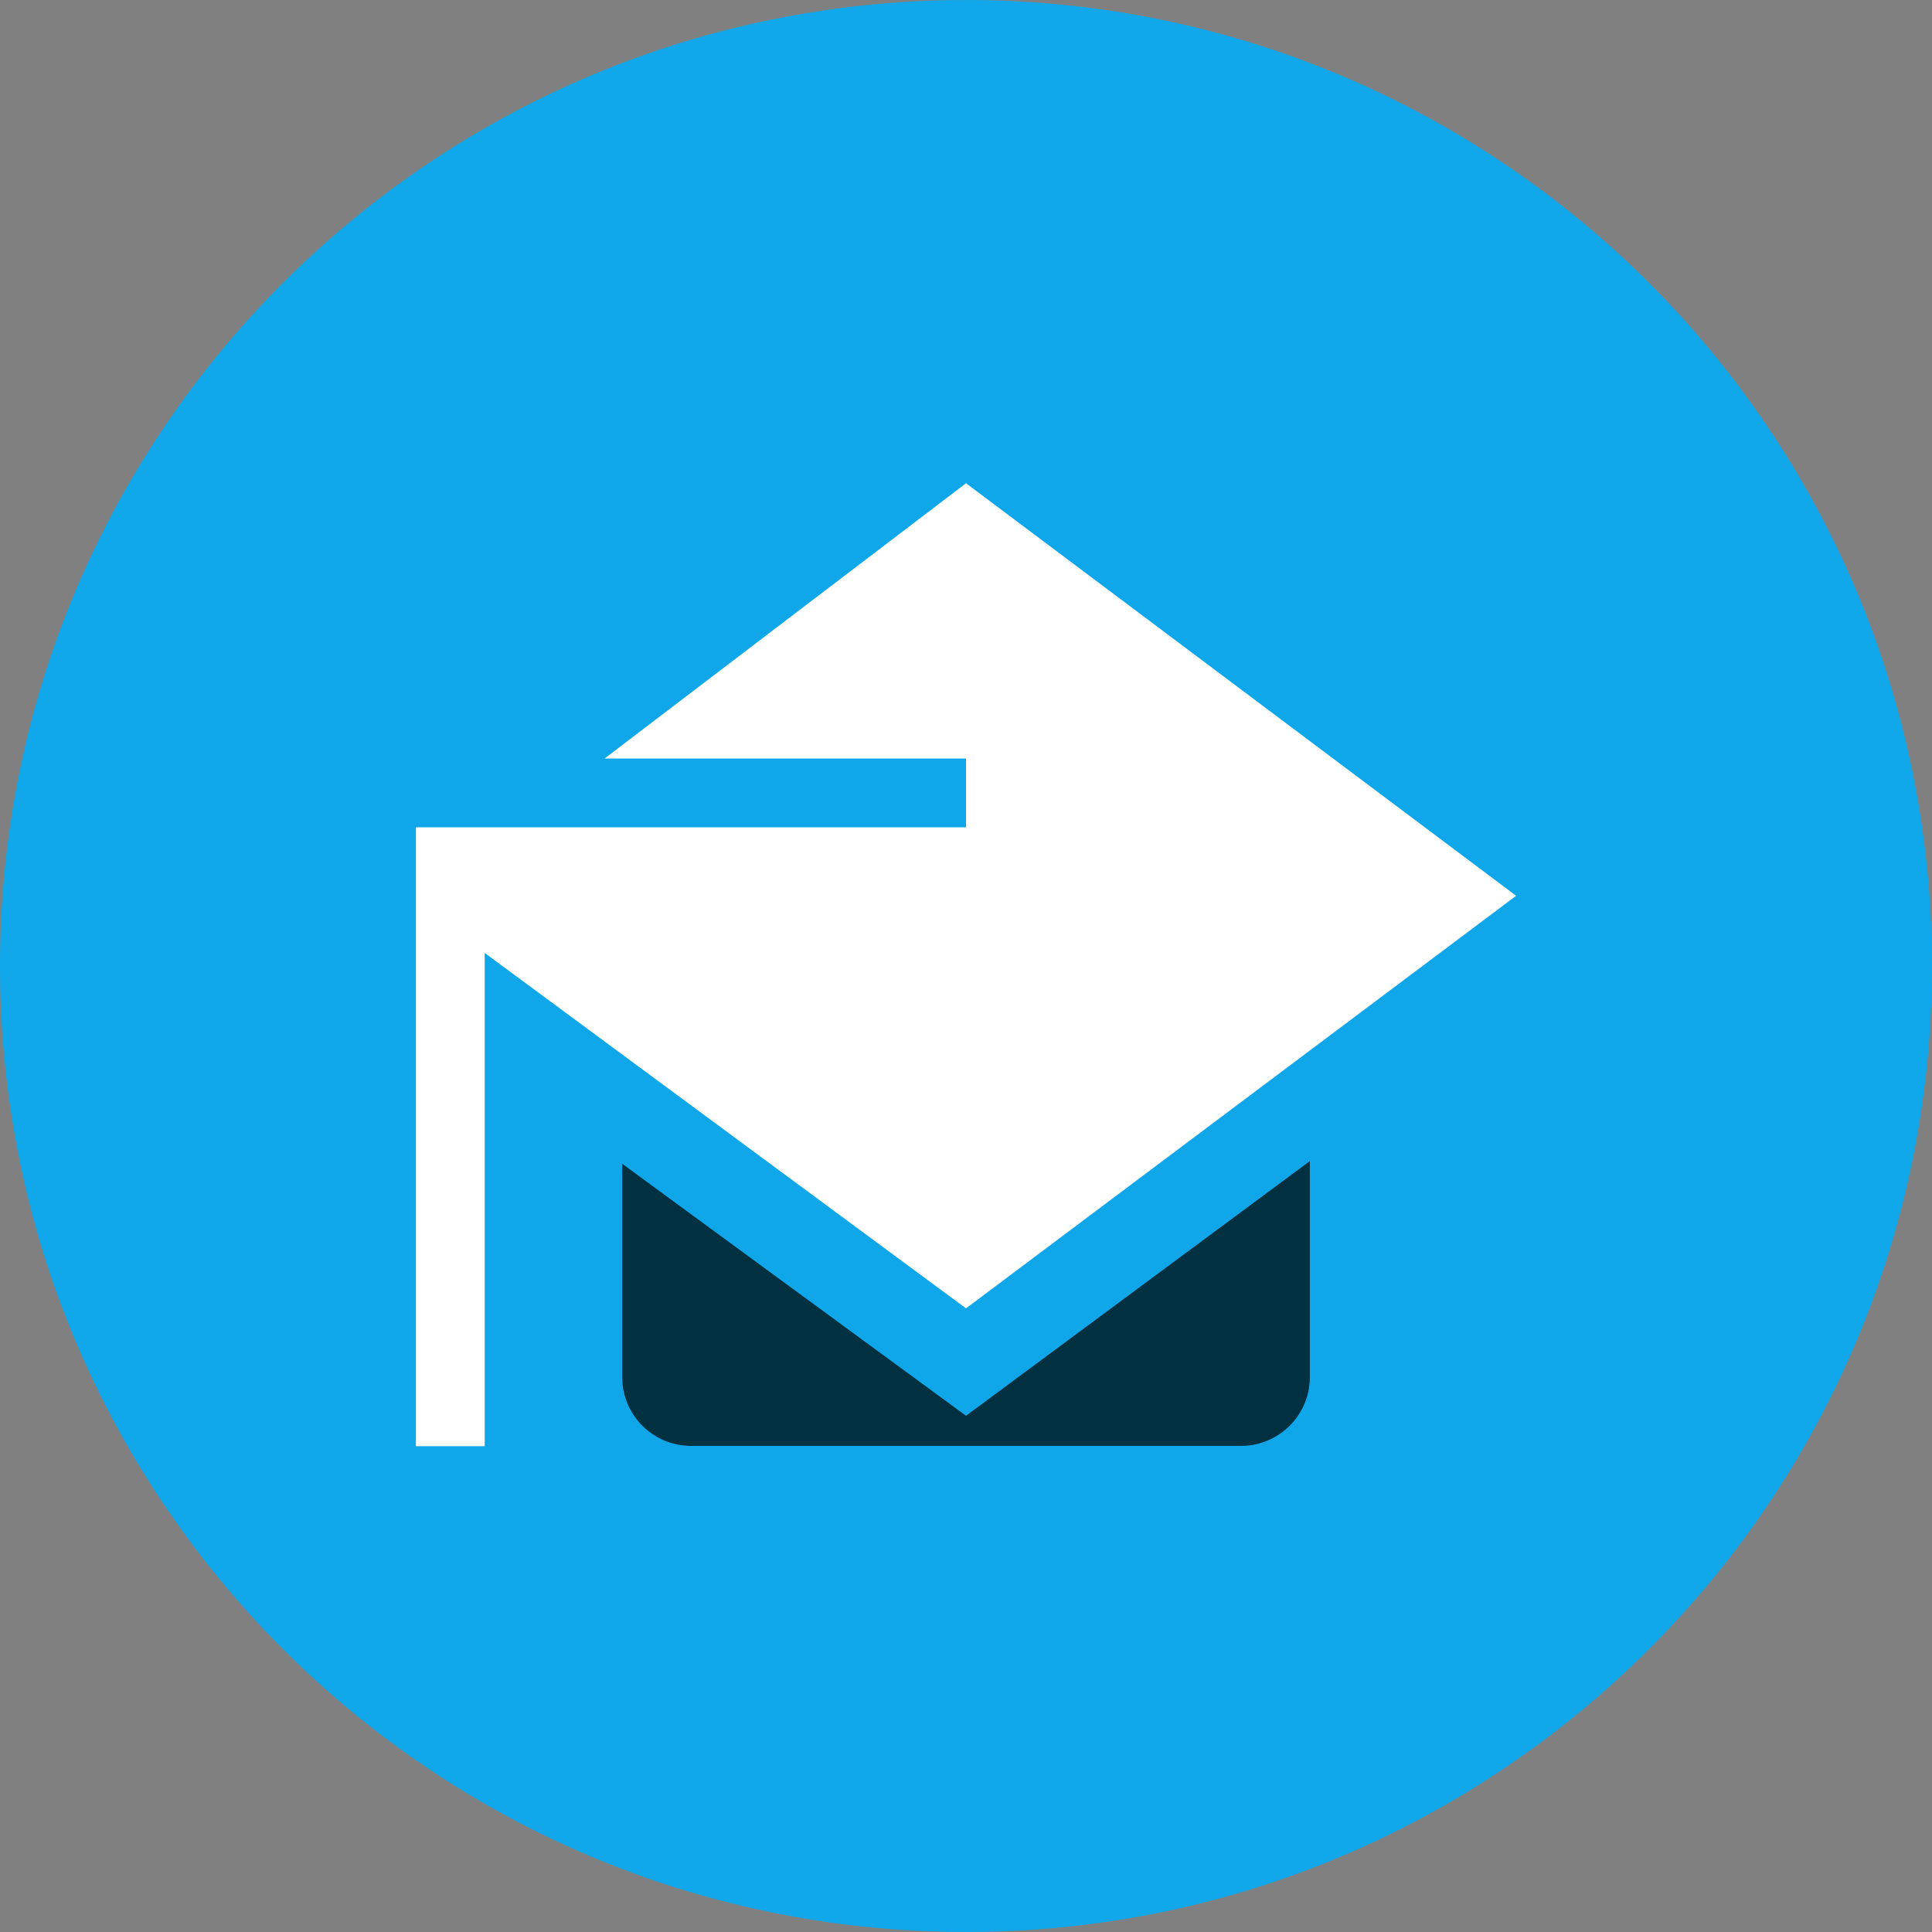
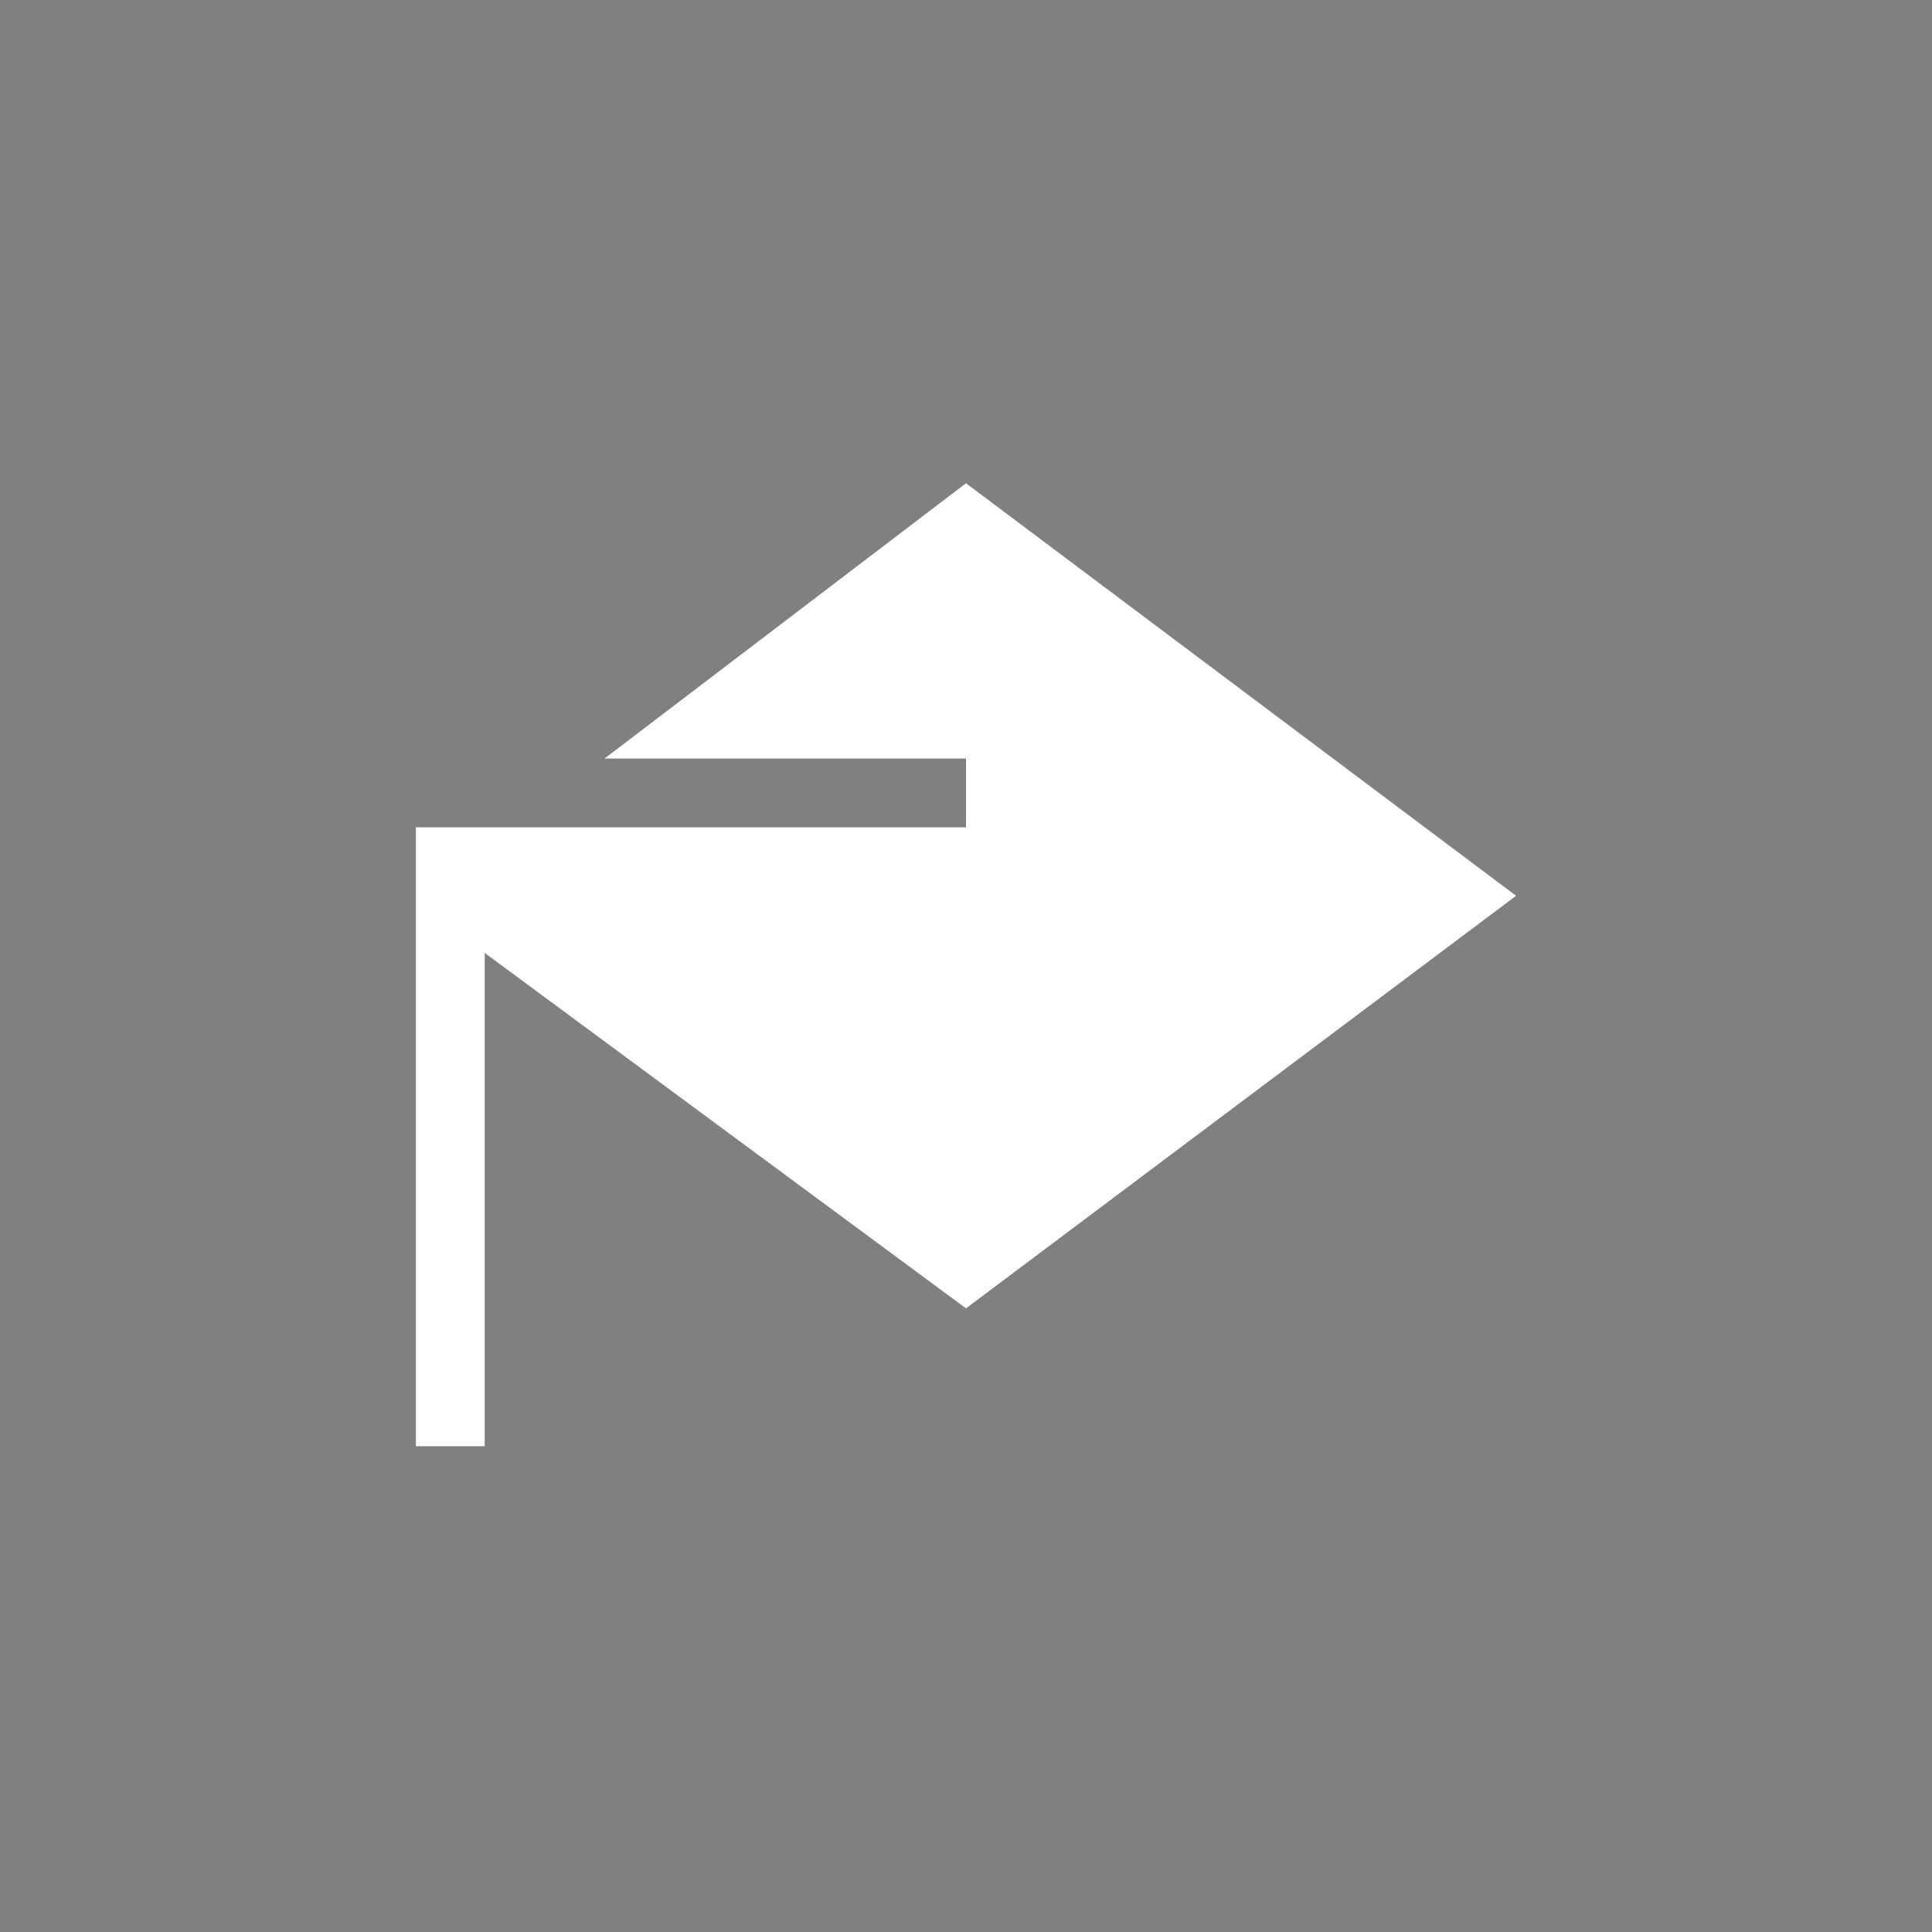
<svg xmlns="http://www.w3.org/2000/svg" viewBox="0 0 40 40" fill="none">
  <rect x="0" y="0" width="40" height="40" fill="#808080" stroke="none" />
-   <path d="M20 40c11.046 0 20-8.954 20-20S31.046 0 20 0 0 8.954 0 20s8.954 20 20 20z" fill="#0FA7E9" />
  <path d="M20 27.088l11.389-8.542L20 10.005l-7.484 5.7H20v1.424H8.611v12.813h1.424V19.729L20 27.088z" fill="#fff" />
-   <path d="M12.882 24.095v4.416a1.424 1.424 0 001.424 1.424h11.389a1.424 1.424 0 001.424-1.424v-4.472l-7.118 5.273-7.119-5.217z" fill="#013040" />
</svg>